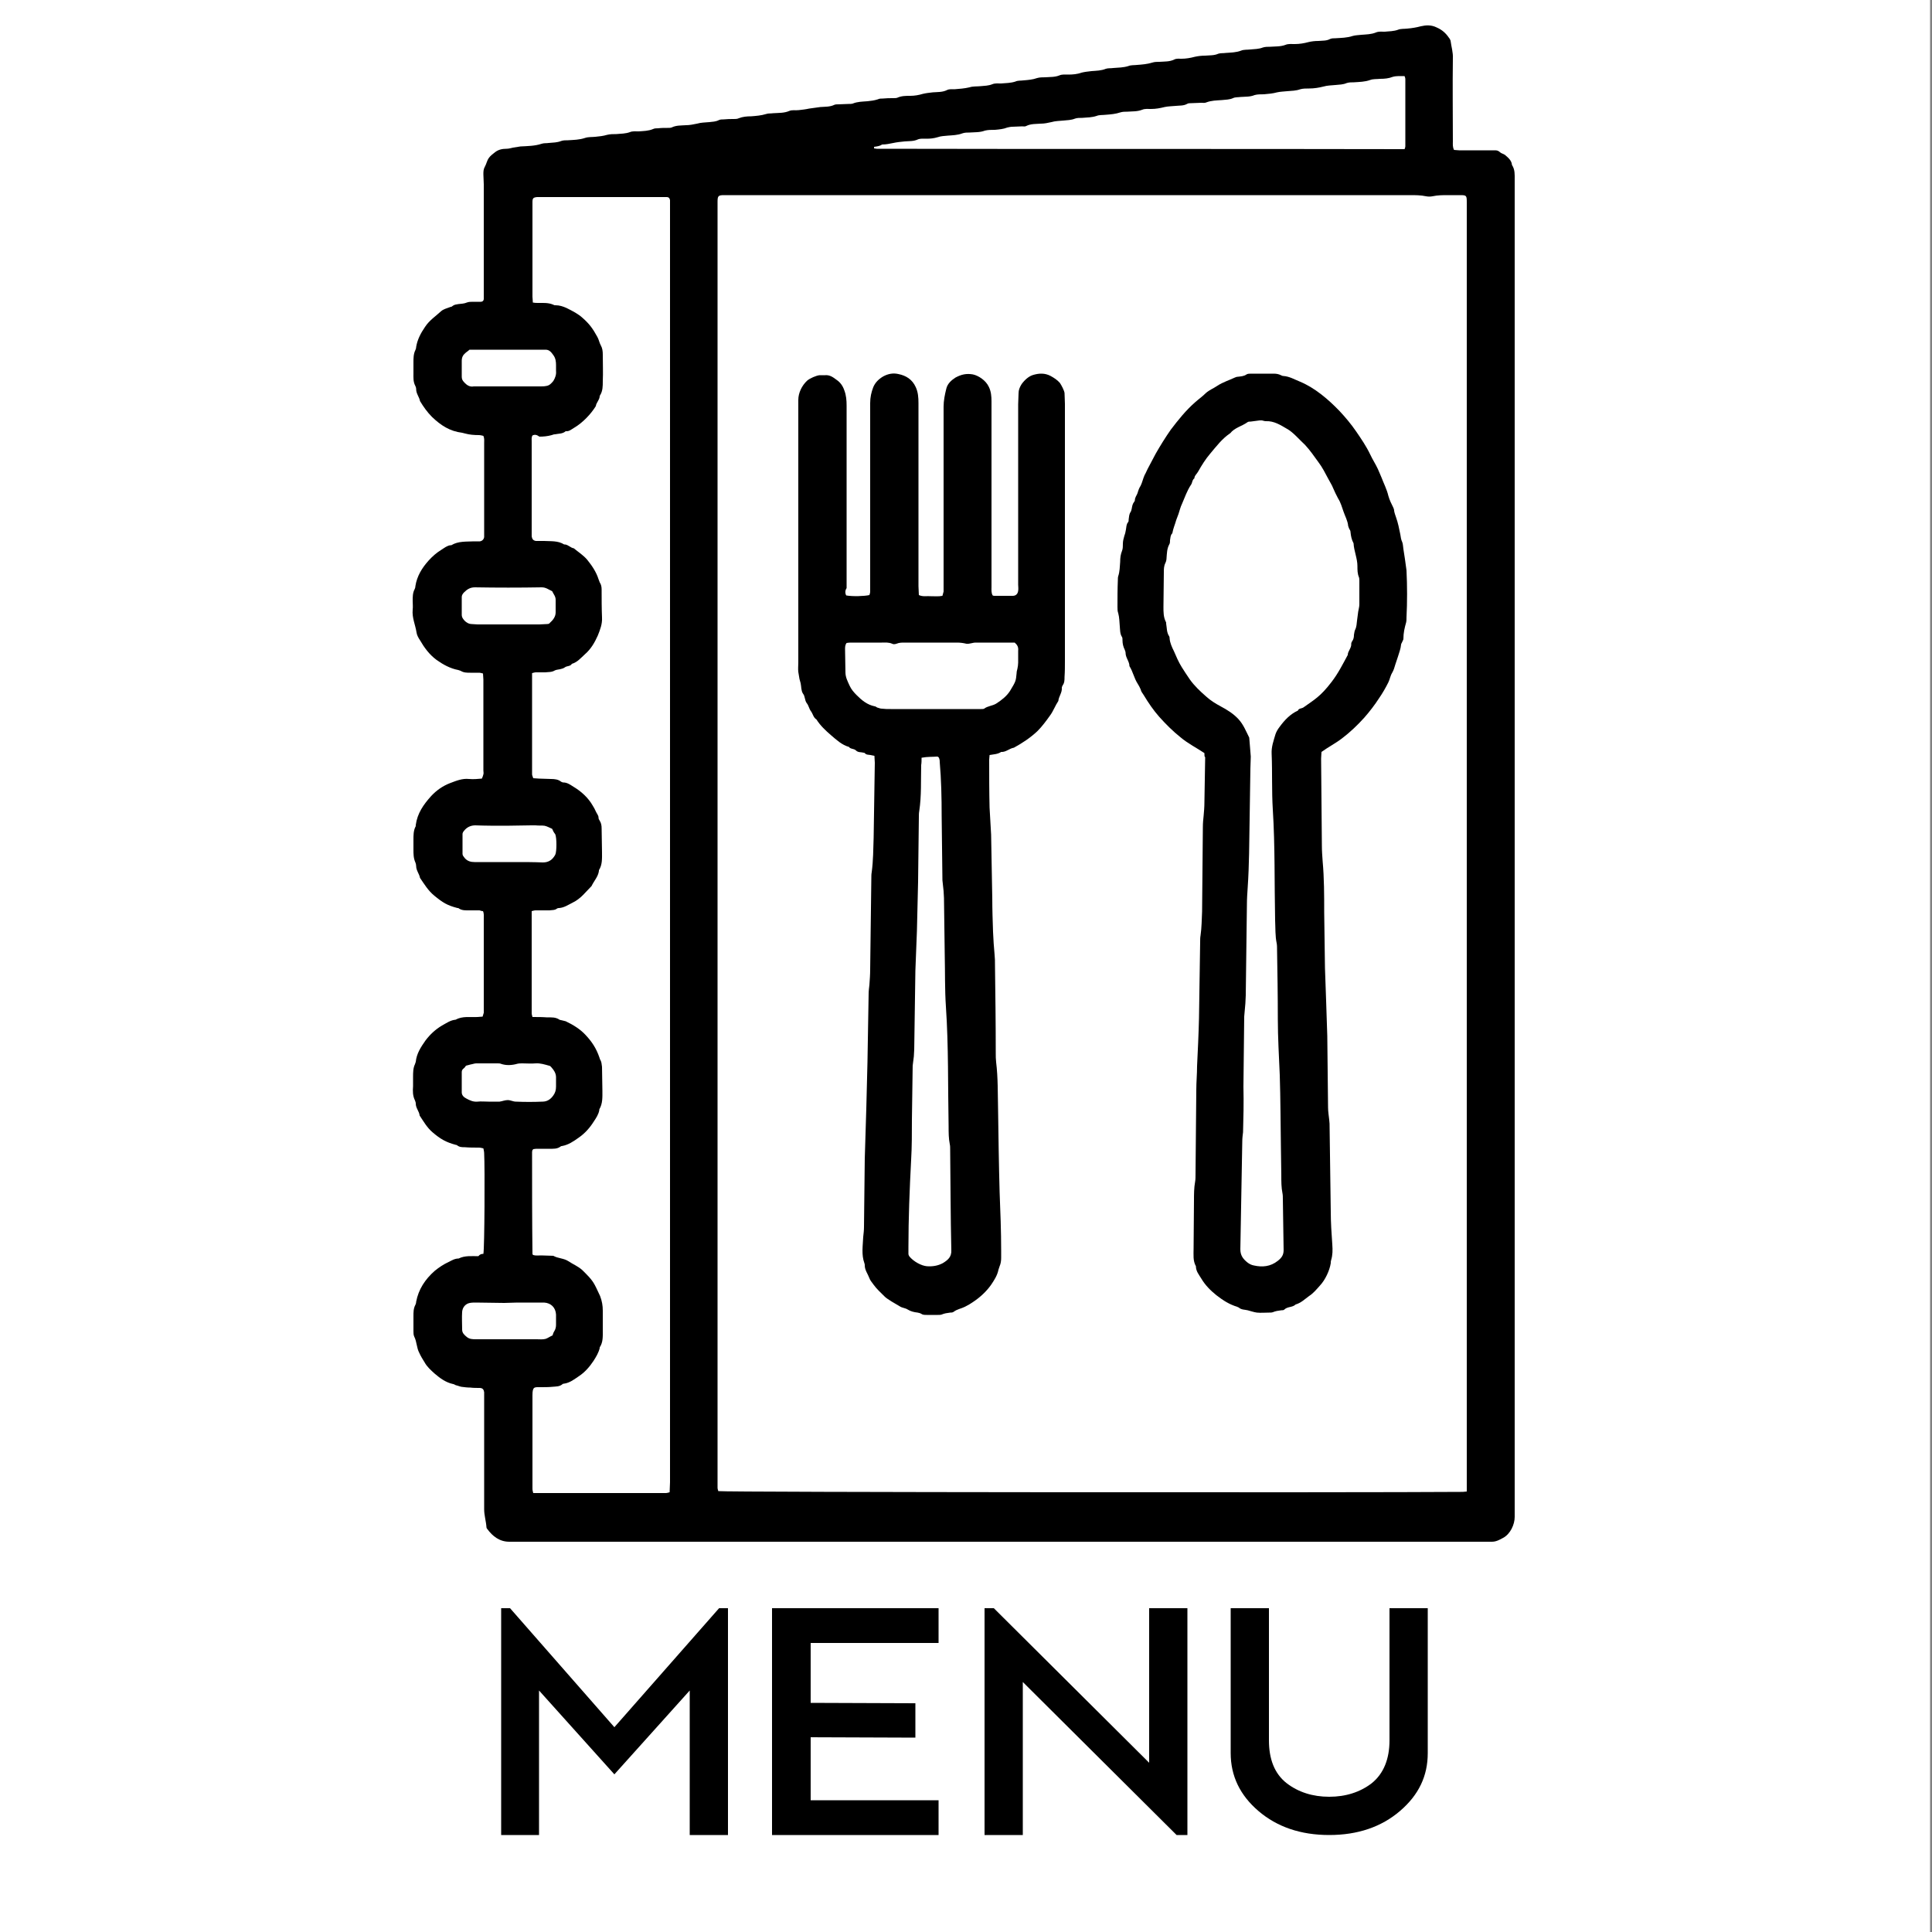
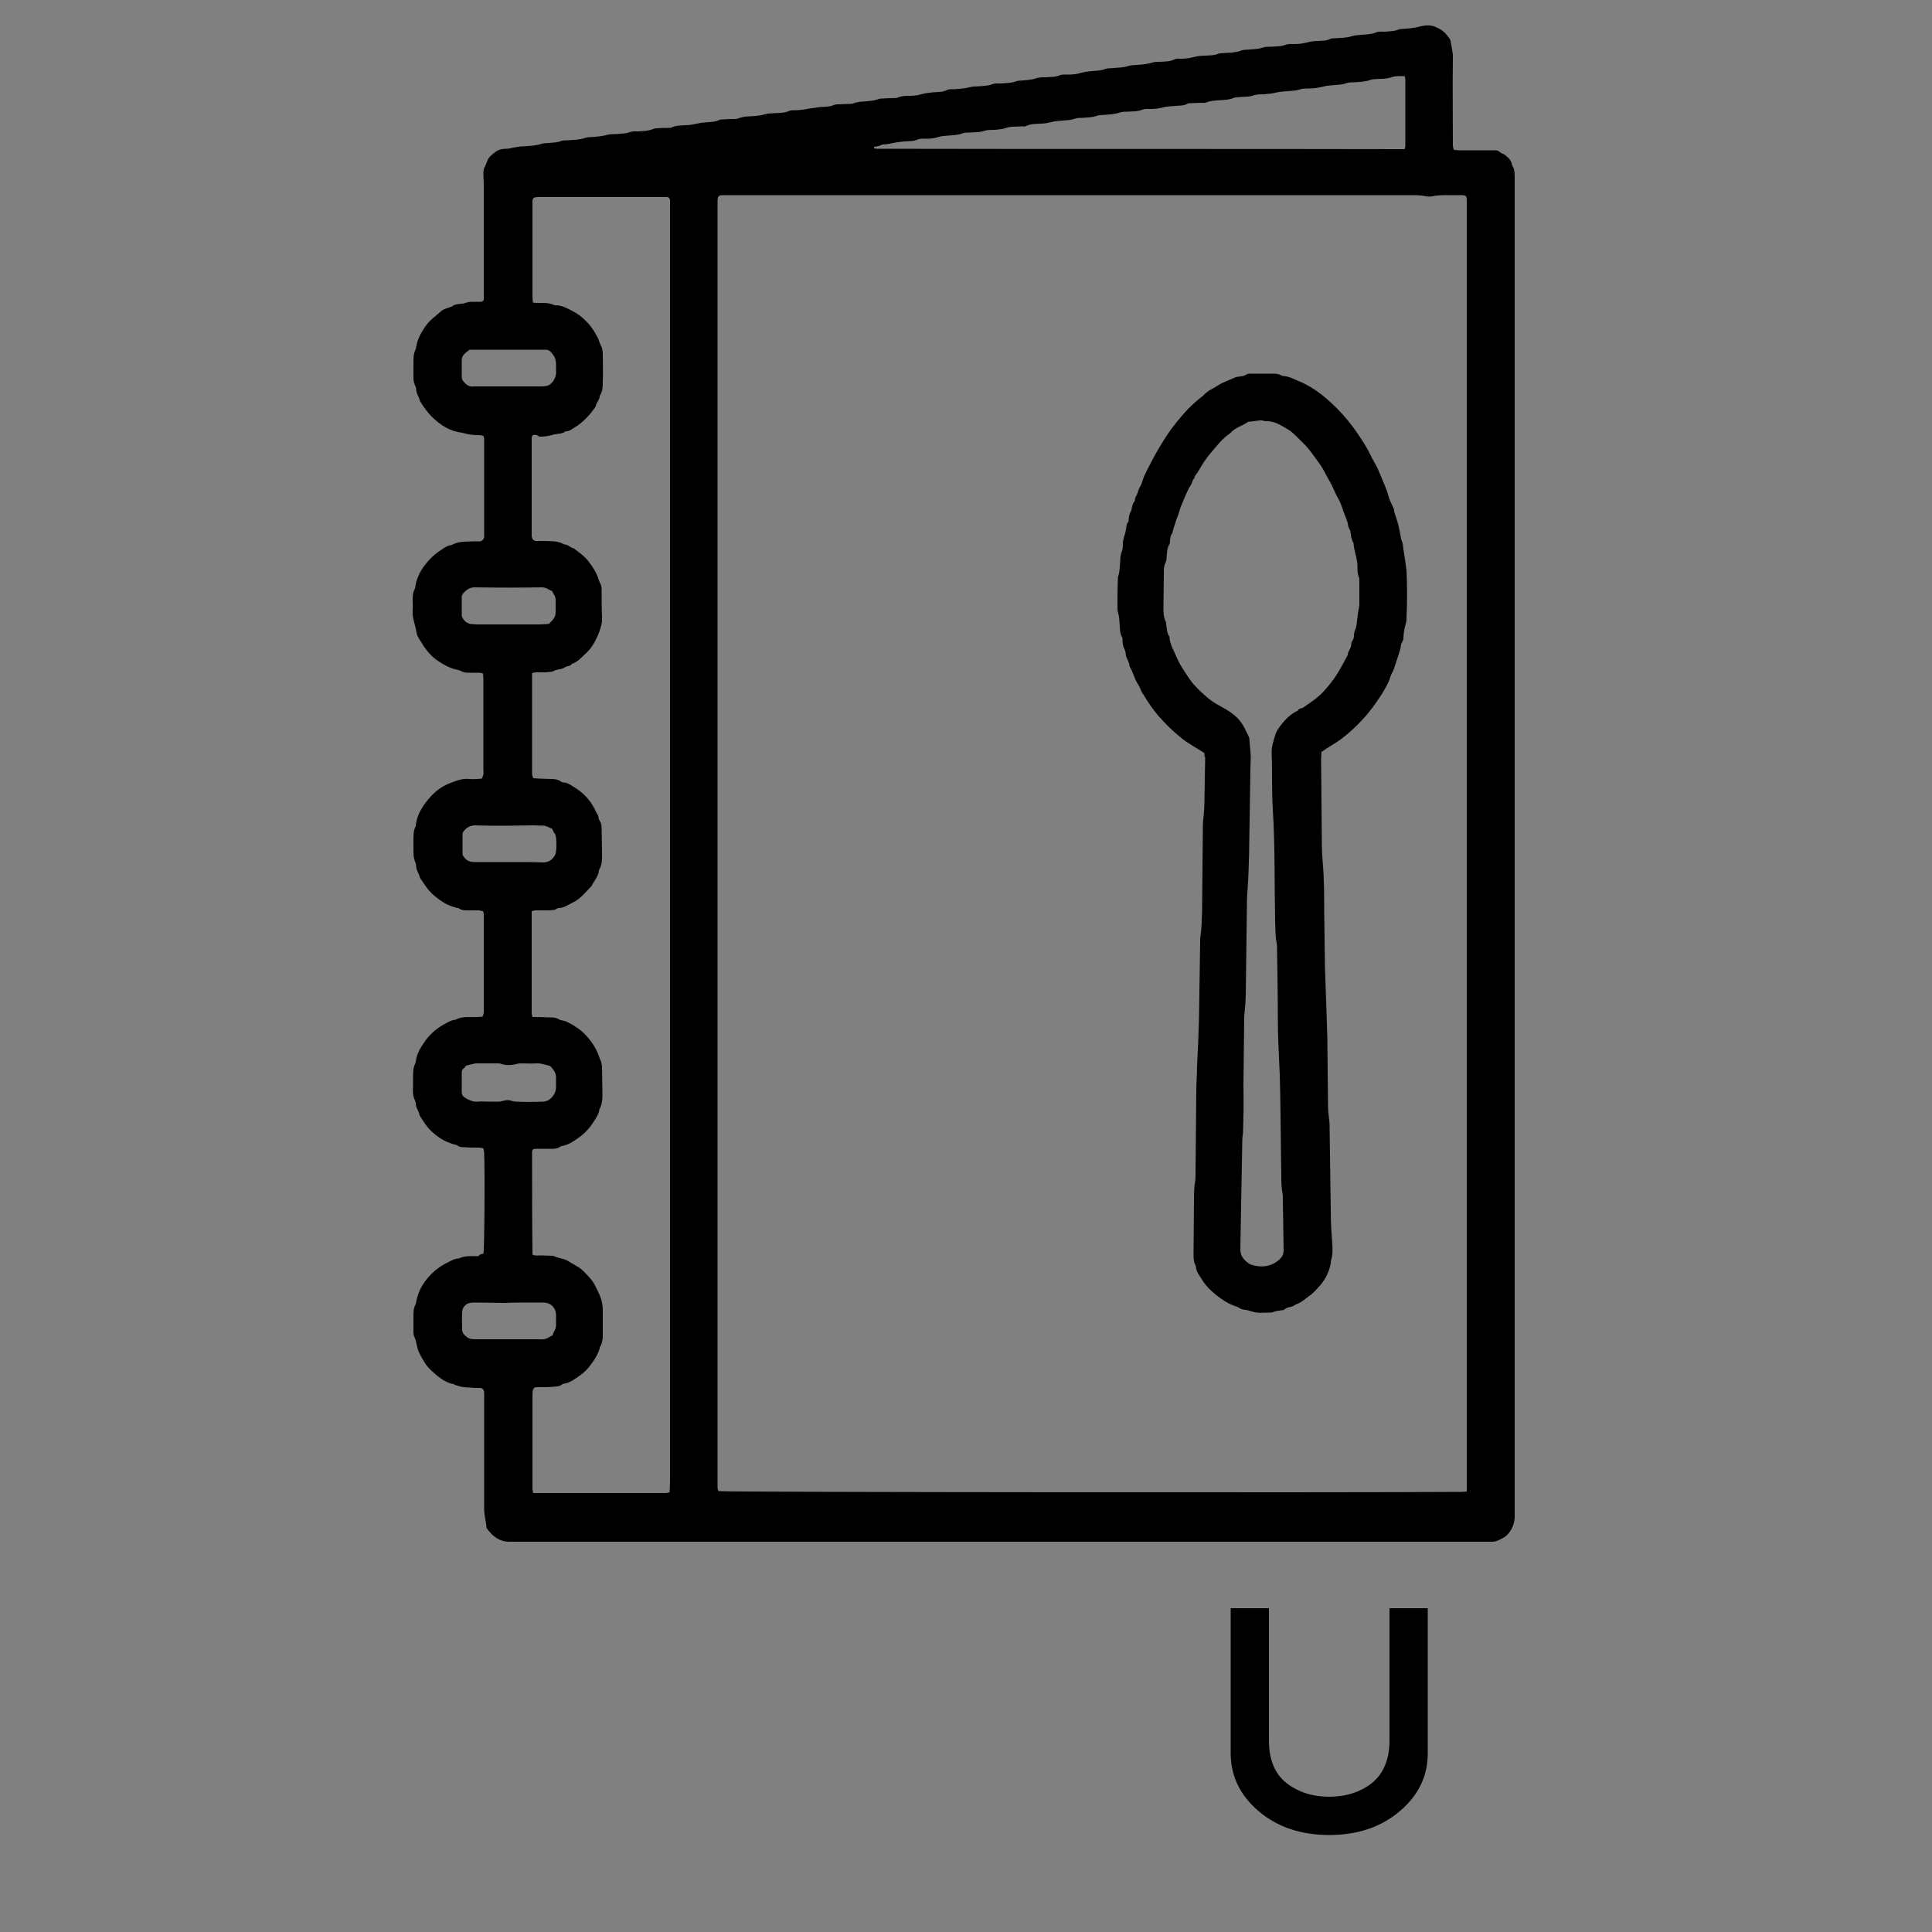
<svg xmlns="http://www.w3.org/2000/svg" version="1.1" id="Layer_1" x="0px" y="0px" viewBox="0 0 500 500" style="enable-background:new 0 0 500 500;" xml:space="preserve">
  <rect x="0" y="0" width="500" height="500" fill="#808080" stroke="none" />
  <style type="text/css">
	.st0{fill:#FFFFFF;}
</style>
-   <rect x="-0.5" class="st0" width="500" height="500" />
  <g>
    <path d="M125.1,324.5c0.3-1.4,0.4-22.5,0.2-26c0-0.4-0.1-0.8-0.2-1.3c-0.4-0.1-0.8-0.2-1.2-0.2c-1.2,0-2.4,0-3.6-0.1   c-0.7,0-1.4,0-2-0.5c-0.1-0.1-0.2-0.1-0.3-0.1c-2.6-0.7-4-1.5-6.1-3.3c-1.4-1.2-2.3-2.8-3.3-4.3c-0.1-1.1-1-1.9-1-3.1   c0-0.3-0.1-0.5-0.2-0.8c-0.6-1.2-0.6-2.4-0.5-3.7c0-0.8,0-1.6,0-2.4c0-1.1,0-2.3,0.5-3.3c0.1-0.2,0.1-0.4,0.2-0.6   c0.2-2.1,1.3-3.8,2.5-5.5c1.2-1.6,2.6-2.9,4.3-3.9c1.1-0.6,2.2-1.4,3.5-1.5c1.8-1,3.8-0.6,5.7-0.7c0.4,0,0.8-0.1,1.3-0.1   c0.1-0.4,0.2-0.7,0.3-1c0-0.4,0-0.9,0-1.3c0-7.7,0-15.4,0-23c0-0.6,0.1-1.3-0.2-2c-0.3,0-0.6-0.1-0.9-0.2c-0.8,0-1.6,0-2.4,0   c-1.1,0-2.2,0.1-3.1-0.6c0,0-0.1,0-0.2,0c-2.7-0.7-3.8-1.4-6-3.2c-1.6-1.3-2.6-3-3.7-4.6c-0.2-1.1-1-1.9-1-3.1   c0-0.3-0.1-0.7-0.2-0.9c-0.5-1.1-0.5-2.2-0.5-3.3c0-0.9,0-1.7,0-2.6c0-1.1,0-2.3,0.5-3.3c0.1-0.1,0.1-0.3,0.1-0.5   c0.4-3,2-5.3,4-7.5c1.4-1.5,3-2.6,4.8-3.3c1.6-0.6,3.2-1.3,5-1.1c1.1,0.1,2.2,0,3.3-0.1c0.2-0.4,0.3-0.7,0.4-1.1c0.1-0.3,0-0.6,0-1   c0-7.8,0-15.7,0-23.5c0-0.5-0.1-1.1-0.1-1.6c-0.4-0.1-0.7-0.2-1-0.2c-0.8,0-1.5,0-2.3,0c-0.9,0-1.7,0-2.5-0.5   c-0.2-0.1-0.4-0.1-0.6-0.2c-2.1-0.4-3.9-1.4-5.6-2.6c-1.9-1.4-3.2-3.2-4.3-5.1c-0.4-0.6-0.8-1.3-0.9-2c-0.3-2-1.2-3.8-1-5.9   c0.1-0.8,0-1.5,0-2.3c0-1,0-2.1,0.5-3c0.1-0.2,0.2-0.5,0.2-0.8c0.4-2.6,1.7-4.7,3.4-6.6c1-1.1,2-2,3.3-2.8c0.8-0.5,1.5-1.1,2.4-1.2   c0.1,0,0.1,0,0.2,0c1.8-1.1,3.9-0.9,5.9-1c0.5,0,1,0,1.5,0c0.6-0.1,1-0.5,1.1-1.1c0-0.4,0-0.8,0-1.1c0-7.7,0-15.5,0-23.2   c0-0.6,0.1-1.2-0.2-1.9c-0.4-0.1-0.8-0.2-1.2-0.2c-1.2,0-2.4-0.1-3.5-0.4c-0.3-0.1-0.5-0.1-0.8-0.2c-3.2-0.4-5.5-1.9-7.8-4.1   c-1.2-1.2-2.2-2.6-3.1-4.1c-0.2-1.1-1-1.9-1-3.1c0-0.3-0.1-0.6-0.2-0.8c-0.6-1.1-0.5-2.2-0.5-3.3c0-0.9,0-1.9,0-2.8   c0-1.1,0-2.2,0.5-3.2c0.1-0.2,0.2-0.5,0.2-0.8c0.3-1.9,1.2-3.6,2.3-5.2c1.1-1.7,2.8-2.8,4.2-4.1c0.6-0.5,1.4-0.7,2.2-1   c0.2-0.1,0.6-0.1,0.7-0.3c0.5-0.4,1-0.4,1.5-0.5c0.8-0.1,1.5-0.1,2.2-0.4c0.5-0.2,1.1-0.2,1.6-0.2c0.7,0,1.3,0,2,0   c0.5,0,0.8-0.3,0.8-0.8c0-0.3,0-0.7,0-1c0-9.5,0-19.1,0-28.6c0-0.9-0.1-1.7-0.1-2.6c0-0.7,0-1.3,0.4-2c0.4-0.7,0.5-1.5,1-2.2   c0.4-0.6,1-1,1.6-1.5c0.9-0.7,1.9-0.9,3-0.9c0.6,0,1.2-0.2,1.7-0.3c0.6-0.1,1.3-0.2,1.9-0.3c1.8-0.1,3.7-0.1,5.5-0.7   c0.6-0.2,1.2-0.1,1.8-0.2c1.1-0.1,2.2-0.1,3.2-0.5c0.5-0.2,1.2-0.2,1.8-0.2c1.5-0.1,2.9-0.1,4.4-0.6c0.9-0.3,1.8-0.2,2.7-0.3   c1-0.1,2-0.2,3-0.5c0.8-0.2,1.6-0.2,2.4-0.2c1.2-0.1,2.4-0.1,3.5-0.5c0.7-0.3,1.5-0.2,2.3-0.2c1.3-0.1,2.5-0.1,3.7-0.6   c0.4-0.2,0.8-0.2,1.3-0.2c0.8-0.1,1.6-0.1,2.4-0.1c0.4,0,0.8,0,1.1-0.1c1.2-0.6,2.4-0.5,3.7-0.6c1,0,1.9-0.2,2.9-0.4   c1-0.3,2.1-0.3,3.2-0.4c0.8-0.1,1.6-0.1,2.4-0.5c0.4-0.2,0.8-0.2,1.3-0.2c0.9-0.1,1.7-0.1,2.6-0.1c0.4,0,0.9,0,1.3-0.2   c1-0.4,2.1-0.5,3.2-0.5c1.3-0.1,2.6-0.2,3.9-0.6c0.5-0.2,1.2-0.1,1.8-0.2c1.4-0.1,2.8,0,4.2-0.6c0.7-0.3,1.6-0.1,2.4-0.2   c0.9-0.1,1.8-0.2,2.7-0.4c1-0.1,1.9-0.3,2.9-0.4c1.2-0.1,2.5,0,3.7-0.6c0.3-0.1,0.6-0.1,1-0.1c0.9,0,1.7-0.1,2.6-0.1   c0.4,0,0.8,0,1.1-0.1c1.2-0.5,2.5-0.5,3.8-0.6c0.9-0.1,1.8-0.2,2.7-0.5c0.4-0.2,0.8-0.2,1.3-0.2c0.9-0.1,1.7-0.1,2.6-0.1   c0.4,0,0.8,0,1.1-0.1c1.1-0.5,2.2-0.5,3.4-0.5c1.1,0,2.2-0.2,3.2-0.5c0.8-0.2,1.7-0.3,2.6-0.4c1.2-0.1,2.5,0,3.7-0.6   c0.6-0.3,1.3-0.2,1.9-0.2c1.3-0.1,2.6-0.2,3.9-0.5c0.9-0.3,1.9-0.2,2.9-0.3c1-0.1,2-0.1,3-0.5c0.7-0.3,1.5-0.2,2.3-0.2   c1.2-0.1,2.5-0.1,3.7-0.5c0.6-0.3,1.4-0.2,2.1-0.3c1.2-0.1,2.4-0.2,3.5-0.6c0.7-0.2,1.4-0.2,2.1-0.2c1.2-0.1,2.5,0,3.7-0.5   c0.7-0.3,1.5-0.2,2.3-0.2c1.1,0,2.3-0.1,3.4-0.5c0.8-0.2,1.7-0.3,2.6-0.4c1.2-0.1,2.5-0.1,3.7-0.6c0.6-0.2,1.3-0.1,1.9-0.2   c1.3-0.1,2.6-0.1,3.9-0.5c0.7-0.3,1.5-0.2,2.3-0.3c1.3-0.1,2.6-0.2,3.9-0.6c0.6-0.2,1.3-0.2,1.9-0.2c1.3-0.1,2.6,0,3.8-0.6   c0.6-0.3,1.3-0.2,1.9-0.2c1.1,0,2.3-0.2,3.4-0.5c0.9-0.2,1.8-0.3,2.7-0.3c1.1-0.1,2.3,0,3.4-0.5c0.6-0.2,1.3-0.1,1.9-0.2   c1.3-0.1,2.7-0.1,4-0.6c0.7-0.3,1.6-0.2,2.4-0.3c1.1-0.1,2.2-0.1,3.2-0.5c0.6-0.2,1.3-0.2,1.9-0.2c1.3-0.1,2.7,0,4-0.5   c0.7-0.3,1.6-0.2,2.4-0.2c1.2,0,2.4-0.2,3.5-0.5c0.8-0.2,1.7-0.3,2.6-0.3c1-0.1,2.1,0,3-0.5c0.4-0.2,1-0.2,1.4-0.2   c1.5-0.1,3-0.1,4.5-0.6c0.7-0.2,1.5-0.2,2.3-0.3c1.2-0.1,2.5-0.1,3.7-0.6c0.7-0.3,1.5-0.2,2.3-0.2c1.1-0.1,2.3-0.1,3.4-0.5   c0.7-0.3,1.6-0.2,2.4-0.3c1.2-0.1,2.4-0.3,3.5-0.6c1.3-0.3,2.7-0.4,4.1,0.3c1.4,0.6,2.4,1.5,3.2,2.7c0.2,0.2,0.3,0.5,0.4,0.7   c0.2,1.6,0.7,3.1,0.6,4.7c-0.1,7.1,0,14.3,0,21.4c0,0.7-0.1,1.4,0.3,2.2c0.4,0,0.8,0.1,1.3,0.1c2.6,0,5.2,0,7.8,0c0.5,0,1,0,1.5,0   c0.5,0,0.9,0.1,1.3,0.5c0.3,0.3,0.9,0.4,1.3,0.7c0.8,0.7,1.7,1.4,1.8,2.6c0.8,1.2,0.7,2.5,0.7,3.8c0,114.9,0,229.8,0,344.8   c0,0.4,0,0.9,0,1.3c0,1.9-1.1,4.4-3,5.4c-0.9,0.5-1.8,1-2.9,1c-0.8,0-1.6,0-2.4,0c-66.1,0-132.1,0-198.2,0c-17.3,0-34.6,0-51.9,0   c-0.6,0-1.2,0-1.8,0c-2.5,0-4.3-1.4-5.7-3.3c-0.1-0.1-0.2-0.3-0.2-0.4c-0.1-1.6-0.6-3.1-0.6-4.7c0-9.6,0-19.2,0-28.7   c0-0.5,0-1.1,0-1.6c-0.1-0.7-0.4-1.1-1.2-1.1c-0.8,0-1.6,0-2.4-0.1c-0.8,0-1.5-0.1-2.3-0.2c-0.5-0.1-0.9-0.3-1.4-0.4   c-0.3-0.1-0.5-0.3-0.7-0.3c-1.9-0.4-3.4-1.5-4.8-2.7c-1-0.9-2-1.8-2.6-2.9c-0.5-0.8-1-1.6-1.4-2.5c-0.7-1.3-0.6-2.8-1.3-4.2   c-0.2-0.4-0.2-1-0.2-1.4c0-1.3,0-2.6,0-3.9c0-1,0-2,0.5-2.9c0.1-0.2,0.2-0.5,0.2-0.8c0.6-3.2,2.3-5.8,4.8-8   c1.1-0.9,2.3-1.7,3.6-2.3c0.8-0.4,1.6-0.9,2.6-0.9c1.6-0.8,3.4-0.6,5.1-0.6C124.2,324.6,124.6,324.5,125.1,324.5z M379.6,386   c0-0.8,0-1.5,0-2.1c0-110.3,0-220.6,0-330.9c0-0.2,0-0.4,0-0.7c0-1.7-0.1-1.8-1.7-1.8c-1,0-2.1,0-3.1,0c-1.4,0-2.7,0-4.1,0.3   c-0.5,0.1-1.1,0.1-1.6,0c-1.4-0.3-2.8-0.3-4.2-0.3c-56.7,0-113.4,0-170.1,0c-2.1,0-4.2,0-6.4,0c-0.3,0-0.7,0-1,0   c-1.5,0-1.7,0.2-1.7,1.7c0,0.4,0,0.9,0,1.3c0,110,0,219.9,0,329.9c0,0.5,0,1.1,0,1.6c0,0.3,0.1,0.6,0.2,0.9   c1.7,0.3,165.7,0.4,192.1,0.2C378.4,386.1,378.9,386.1,379.6,386z M137.8,112.7c-0.3,0.5-0.2,1.1-0.2,1.6c0,7.9,0,15.8,0,23.7   c0,0.3,0,0.5,0,0.8c0.1,0.7,0.4,1.1,1.1,1.2c0.7,0,1.4,0,2.1,0c1.8,0.1,3.6-0.1,5.2,0.9c0,0,0.1,0,0.2,0c0.9,0.1,1.5,0.9,2.3,1   c1.2,1,2.5,1.8,3.5,3c1.2,1.5,2.3,3.1,2.9,5c0.1,0.3,0.2,0.5,0.3,0.8c0.4,0.6,0.5,1.2,0.5,1.9c0,2.4,0,4.8,0.1,7.2   c0.1,1.7-0.5,3.2-1.1,4.7c-0.8,1.8-1.8,3.5-3.3,4.8c-1.1,1-2,2.1-3.4,2.5c-0.4,0.7-1.3,0.5-1.8,0.9c-0.4,0.3-0.9,0.4-1.3,0.5   c-0.4,0.1-0.9,0.1-1.3,0.3c-0.8,0.5-1.7,0.4-2.5,0.5c-0.8,0-1.6,0-2.4,0c-0.3,0-0.6,0.1-1,0.2c0,0.6,0,1.2,0,1.7   c0,7.8,0,15.6,0,23.4c0,0.4,0,0.8,0,1.1c0,0.3,0.2,0.6,0.3,1c0.5,0,1,0.1,1.5,0.1c1,0,2.1,0.1,3.1,0.1c0.9,0,1.9,0.1,2.6,0.7   c0.2,0.1,0.4,0.2,0.6,0.2c1,0,1.8,0.6,2.6,1.1c2,1.2,3.8,2.8,5,4.9c0.3,0.5,0.6,1,0.8,1.5c0.2,0.5,0.7,1,0.7,1.6   c0,0.3,0.1,0.5,0.3,0.8c0.4,0.6,0.5,1.3,0.5,2c0,2.1,0.1,4.1,0.1,6.2c0,1.6,0.1,3.2-0.8,4.6c0,0,0,0.1,0,0.2   c-0.2,1.5-1.3,2.6-1.9,3.9c-1.5,1.5-2.8,3.3-4.9,4.3c-1.2,0.6-2.2,1.3-3.5,1.4c-0.2,0-0.3,0-0.5,0.1c-0.6,0.5-1.3,0.4-2,0.5   c-1.2,0-2.4,0-3.6,0c-0.3,0-0.6,0.1-1,0.2c0,0.7,0,1.3,0,1.9c0,7.7,0,15.5,0,23.2c0,0.4,0,0.9,0,1.3c0,0.3,0.1,0.6,0.2,1   c1.3,0,2.6,0,3.8,0.1c1.1,0,2.2-0.1,3.2,0.6c0.2,0.1,0.5,0.1,0.8,0.2c0.3,0.1,0.5,0.1,0.8,0.2c1.9,0.9,3.7,2,5.1,3.5   c1.7,1.8,2.8,3.5,3.6,5.8c0.1,0.2,0.1,0.4,0.2,0.6c0.4,0.6,0.4,1.2,0.5,1.9c0,2.1,0.1,4.1,0.1,6.2c0,1.6,0.1,3.3-0.8,4.8   c0,0,0,0.1,0,0.2c-0.2,1.1-0.8,2-1.4,2.9c-1,1.6-2.3,3.1-3.9,4.2c-1.4,1-2.7,1.9-4.4,2.2c-0.1,0-0.2,0-0.3,0.1   c-0.9,0.7-2,0.6-3,0.6c-1.1,0-2.2,0-3.3,0c-0.3,0-0.6,0.1-0.8,0.1c-0.1,0.2-0.2,0.2-0.2,0.2c0,0.2-0.1,0.3-0.1,0.5   c0,0.3,0,0.5,0,0.8c0,8.5,0,17,0.1,25.5c0,0.1,0,0.1,0,0.2c0,0,0.1,0.1,0.2,0.2c0.6,0.2,1.4,0.1,2.1,0.1c1,0,2.1,0.1,3.1,0.1   c1.2,0.7,2.7,0.6,3.9,1.4c1.2,0.8,2.5,1.3,3.6,2.3c1.2,1.2,2.4,2.3,3.2,3.8c0.5,0.9,0.9,1.9,1.4,2.9c0.5,1.3,0.7,2.5,0.7,3.8   c0,1.7,0,3.4,0,5.1c0,1.5,0.1,3.1-0.8,4.4c0,0,0,0.1,0,0.2c-0.3,1.2-0.9,2.2-1.6,3.3c-1,1.5-2.2,2.9-3.7,3.9c-1.2,0.8-2.4,1.8-4,2   c-0.1,0-0.2,0-0.3,0.1c-0.8,0.7-1.7,0.6-2.6,0.7c-1,0.1-2.1,0.1-3.1,0.1c-1.6,0-2.1-0.2-2.1,2.1c0,6.1,0,12.2,0,18.3   c0,2,0,3.9,0,5.9c0,0.4,0.1,0.7,0.2,1.1c0.7,0,1.4,0,2,0c10.4,0,20.8,0,31.2,0c0.4,0,0.8,0,1.1,0c0.3,0,0.6-0.1,1-0.2   c0-0.9,0.1-1.8,0.1-2.6c0-109.8,0-219.7,0-329.5c0-0.5,0-1,0-1.5c0-0.3,0-0.5,0-0.8c-0.1-0.5-0.3-0.8-0.9-0.8c-0.5,0-1.1,0-1.6,0   c-10.1,0-20.2,0-30.4,0c-0.5,0-1,0-1.5,0c-1,0.1-1.2,0.3-1.2,1.3c0,0.2,0,0.4,0,0.7c0,7.9,0,15.9,0,23.8c0,0.5,0.1,0.9,0.1,1.5   c0.5,0.1,0.9,0.1,1.4,0.1c1.3,0,2.7-0.1,4,0.5c0.1,0.1,0.3,0.1,0.5,0.1c1,0,1.9,0.3,2.8,0.7c1.6,0.8,3,1.5,4.2,2.6   c1.7,1.5,2.6,2.7,3.8,4.9c0.4,0.7,0.5,1.5,0.9,2.2c0.4,0.7,0.5,1.5,0.5,2.4c0,2.3,0.1,4.6,0,6.9c0,1.2,0,2.5-0.7,3.6   c-0.1,0.1-0.1,0.2-0.1,0.3c-0.1,1-0.9,1.6-1,2.5c-1.3,2.1-3.4,4.3-5.6,5.6c-0.7,0.4-1.3,1-2.2,0.9c-0.8,0.7-1.8,0.6-2.8,0.8   c-0.3,0-0.5,0.1-0.8,0.2c-1.1,0.3-2.1,0.4-3.2,0.4C138.9,112.5,138.4,112.4,137.8,112.7z M226.2,38c0,0.1,0,0.2,0,0.4   c0.2,0,0.5,0.1,0.7,0.1c45.5,0.1,91.1,0,136.6,0.1c0.1-0.3,0.2-0.5,0.2-0.7c0-5.8,0-11.6,0-17.5c0-0.2-0.1-0.4-0.2-0.7   c-1,0-2.1-0.1-3.1,0.2c-1,0.4-2.1,0.5-3.2,0.5c-0.9,0.1-1.8,0-2.6,0.3c-1.4,0.5-2.8,0.5-4.2,0.6c-0.6,0-1.3,0-1.9,0.2   c-0.9,0.4-1.9,0.4-2.9,0.5c-1,0.1-2.1,0.1-3.1,0.4c-1.2,0.3-2.4,0.5-3.7,0.5c-0.8,0-1.6,0-2.3,0.2c-1.1,0.4-2.2,0.4-3.4,0.5   c-0.9,0.1-1.7,0.1-2.6,0.3c-1.1,0.3-2.2,0.4-3.4,0.5c-0.8,0-1.7,0-2.4,0.2c-1.2,0.5-2.4,0.4-3.7,0.5c-0.6,0.1-1.3,0-1.9,0.3   c-0.9,0.4-1.9,0.4-2.9,0.5c-1.4,0.1-2.7,0.1-4,0.6c-0.4,0.2-0.9,0.1-1.3,0.1c-0.9,0-1.7,0.1-2.6,0.1c-0.4,0-0.8,0-1.1,0.2   c-0.9,0.5-1.9,0.4-2.9,0.5c-1,0.1-2,0.1-2.9,0.3c-1.2,0.3-2.3,0.5-3.5,0.5c-0.8,0-1.6-0.1-2.3,0.2c-1.3,0.5-2.5,0.4-3.8,0.5   c-0.6,0-1.3,0-1.9,0.2c-1.2,0.4-2.4,0.5-3.7,0.6c-0.8,0.1-1.7,0-2.4,0.3c-1.2,0.4-2.4,0.4-3.7,0.5c-0.6,0-1.4,0-1.9,0.2   c-1,0.4-2,0.4-3,0.5c-1,0.1-2.1,0.1-3.1,0.4c-0.9,0.2-1.8,0.4-2.7,0.4c-1.3,0.1-2.6,0-3.8,0.6c-0.3,0.2-0.7,0.1-1.1,0.1   c-0.8,0-1.6,0.1-2.4,0.1c-0.5,0-1,0.1-1.4,0.2c-1,0.4-2.1,0.5-3.2,0.6c-0.9,0-1.8,0-2.6,0.2c-1.3,0.5-2.7,0.4-4,0.5   c-0.6,0-1.2,0-1.8,0.2c-1.3,0.5-2.6,0.5-3.8,0.6c-0.9,0.1-1.8,0.1-2.6,0.4c-1,0.3-1.9,0.4-2.9,0.4c-0.8,0-1.6-0.1-2.3,0.2   c-1.1,0.5-2.2,0.4-3.4,0.5c-1,0.1-2,0.2-2.9,0.4c-1,0.2-1.9,0.4-2.9,0.4C227.7,37.8,227,37.9,226.2,38z M120.6,275.8   c-0.2,0.2-0.3,0.5-0.6,0.7c-0.4,0.3-0.5,0.6-0.5,1c0,1.7,0,3.5,0,5.2c0,0.8,0.6,1.3,1.2,1.6c0.9,0.5,1.8,0.9,2.9,0.8   c0.9-0.1,1.8,0,2.8,0c1,0,2,0,2.9,0c0.7-0.1,1.4-0.4,2.1-0.4c0.7,0,1.4,0.4,2.1,0.4c2.3,0.1,4.6,0.1,6.9,0c1.2,0,2.1-0.6,2.8-1.6   c0.5-0.7,0.7-1.4,0.7-2.3c0-0.8,0-1.6,0-2.4c0-1.1-0.6-1.9-1.3-2.7c-0.1-0.1-0.3-0.3-0.5-0.3c-1.1-0.3-2.3-0.7-3.5-0.6   c-1.1,0.1-2.3,0-3.4,0c-0.4,0-0.9,0-1.3,0.1c-1.4,0.4-2.9,0.5-4.3,0c-0.2-0.1-0.5-0.1-0.8-0.1c-1.8,0-3.7,0-5.5,0   c-0.4,0-0.7,0.1-1.1,0.2C121.6,275.5,121.1,275.7,120.6,275.8z M131.6,161.6c2.7,0,5.3,0,8,0c0.7,0,1.3-0.1,2-0.1   c0.3,0,0.6-0.1,0.7-0.3c0.8-0.7,1.5-1.6,1.5-2.7c0-1.1,0-2.2,0-3.3c0-0.9-0.6-1.5-0.9-2.2c-0.9-0.4-1.6-1-2.7-1   c-5.8,0.1-11.5,0.1-17.3,0c-1.2,0-2,0.5-2.8,1.3c-0.4,0.4-0.6,0.8-0.6,1.2c0,1.5,0,3,0,4.6c0,0.7,0.4,1.2,0.9,1.7   c0.5,0.4,1,0.7,1.6,0.7c0.5,0,1.1,0.1,1.6,0.1C126.3,161.6,128.9,161.6,131.6,161.6z M143,345.6c0.1-0.3,0.2-0.7,0.4-1   c0.4-0.6,0.5-1.2,0.5-1.8c0-0.9,0-1.7,0-2.6c-0.1-1.8-1.3-3-3.1-3.1c-0.2,0-0.3,0-0.5,0c-2.1,0-4.2,0-6.4,0c-1.1,0-2.3,0.1-3.4,0.1   c-2.4,0-4.9-0.1-7.3-0.1c-0.5,0-1.1,0-1.6,0.1c-1.1,0.2-1.9,1.1-2,2.3c-0.1,1.5,0,3,0,4.6c0,0.9,0.6,1.4,1.2,1.9   c0.7,0.6,1.6,0.6,2.4,0.6c5.2,0,10.4,0,15.7,0c0.8,0,1.5,0.1,2.3-0.1C141.8,346.3,142.3,345.9,143,345.6z M142.9,214.5   c-0.7-0.3-1.4-0.7-2-0.8c-0.7-0.1-1.5,0-2.3-0.1c-0.4,0-0.8,0-1.1,0c-2.2,0-4.4,0.1-6.5,0.1c-2.7,0-5.3,0-8-0.1   c-1.2,0-2.2,0.5-2.9,1.4c-0.2,0.2-0.4,0.6-0.4,0.8c0,1.7,0,3.5,0,5.2c0,0.4,0.3,0.7,0.6,1.1c0.7,0.8,1.6,1,2.5,1c2.3,0,4.7,0,7,0   c1.2,0,2.5,0,3.7,0c2.3,0,4.7,0,7,0.1c1.5,0,2.5-0.7,3.2-2c0.4-0.8,0.4-4.4,0-5.3C143.3,215.4,143.1,215,142.9,214.5z M121.5,90.5   c-0.4,0.4-0.8,0.6-1.1,0.9c-0.6,0.5-0.9,1.1-0.9,2c0,1.4,0,2.7,0,4.1c0,0.6,0.2,1,0.6,1.4c0.7,0.8,1.5,1.3,2.5,1.1   c0.2,0,0.4,0,0.7,0c5.5,0,11,0,16.5,0c0.5,0,1,0,1.5-0.1c0.9-0.1,1.4-0.7,1.9-1.3c0.5-0.8,0.8-1.7,0.7-2.6c0-0.5,0-1,0-1.5   c0-0.9-0.1-1.8-0.7-2.6c-0.5-0.7-1-1.4-2-1.4c-0.4,0-0.9,0-1.3,0c-5.5,0-11.1,0-16.6,0C122.6,90.5,122,90.5,121.5,90.5z" />
-     <path d="M219,154.1c1.7,0.3,4.7,0.2,6-0.1c0.1-0.3,0.2-0.6,0.2-0.9c0-0.5,0-1.1,0-1.6c0-15.7,0-31.5,0-47.2c0-1.5,0.3-2.8,0.8-4.1   c0.5-1.2,1.4-2.1,2.6-2.8c1.3-0.7,2.6-0.9,3.9-0.6c2,0.4,3.6,1.4,4.5,3.4c0.6,1.3,0.7,2.7,0.7,4.1c0,15.8,0,31.6,0,47.4   c0,0.8,0.1,1.5,0.1,2.3c1.1,0.5,2.1,0.2,3.1,0.3c1,0,2,0.1,3-0.1c0.1-0.4,0.2-0.7,0.3-1.1c0-0.5,0-1.1,0-1.6c0-15.4,0-30.8,0-46.2   c0-1.6,0.3-3.1,0.7-4.7c0.3-1.3,1.3-2.2,2.4-2.9c1.5-0.8,2.8-1.1,4.5-0.8c1.4,0.3,3.3,1.5,4.1,3.2c0.6,1.2,0.7,2.5,0.7,3.8   c0,16,0,32,0,48c0,0.7-0.1,1.5,0.3,2.2c0.2,0.1,0.3,0.1,0.5,0.1c1.6,0,3.2,0,4.7,0c0.8,0,1.3-0.5,1.4-1.3c0.1-0.5,0-1.1,0-1.6   c0-15.6,0-31.1,0-46.7c0-0.9,0.1-1.8,0.1-2.8c0-0.9,0.3-1.6,0.8-2.4c0.8-1.1,1.9-2.1,3.1-2.4c1.4-0.4,2.9-0.5,4.4,0.3   c0.9,0.5,1.7,1,2.4,1.8c0.4,0.6,1.1,1.9,1.2,2.6c0,0.9,0.1,1.8,0.1,2.8c0,17.2,0,34.4,0,51.6c0,5,0,10,0,15c0,1.4,0,2.7-0.1,4.1   c0,0.8,0,1.5-0.5,2.2c-0.1,0.2-0.2,0.4-0.2,0.6c0.1,1.3-0.8,2.2-0.9,3.4c-0.8,1.2-1.3,2.6-2.1,3.7c-1,1.4-2.1,2.9-3.3,4.1   c-1.8,1.7-3.9,3.1-6.1,4.3c-1.2,0.2-2.1,1.2-3.3,1.1c-0.9,0.6-1.9,0.6-3,0.8c0,0.4-0.1,0.8-0.1,1.2c0,4.1,0,8.3,0.1,12.4   c0.1,2.3,0.3,4.7,0.4,7c0.1,5.5,0.2,11,0.3,16.5c0,2.9,0.1,5.8,0.2,8.7c0.1,2,0.2,3.9,0.4,5.9c0.1,0.9,0.1,1.7,0.1,2.6   c0.1,7.6,0.2,15.2,0.2,22.9c0,0.8,0,1.5,0.1,2.3c0.5,4.1,0.4,8.1,0.5,12.2c0.1,7.1,0.2,14.3,0.4,21.4c0.2,5.1,0.4,10.1,0.4,15.2   c0,0.6,0,1.2,0,1.8c0,0.8-0.1,1.5-0.4,2.2c-0.1,0.3-0.2,0.6-0.3,0.9c-0.3,1.5-1.1,2.7-1.9,3.9c-1.2,1.7-2.8,3.2-4.6,4.4   c-0.7,0.5-1.4,0.9-2.2,1.3c-1,0.5-2,0.6-2.9,1.3c-0.3,0.2-0.6,0.2-0.9,0.2c-0.8,0.1-1.5,0.2-2.2,0.5c-0.3,0.1-0.6,0.1-1,0.1   c-1,0-2,0-2.9,0c-0.5,0-1,0-1.4-0.3c-0.3-0.2-0.6-0.2-0.9-0.3c-0.9-0.1-1.8-0.3-2.6-0.8c-0.6-0.4-1.4-0.4-2-0.8   c-1-0.6-3.4-1.9-4.1-2.7c-0.9-0.9-1.9-1.8-2.7-2.9c-0.4-0.6-0.9-1.1-1.1-1.7c-0.4-1.1-1.2-2.1-1.2-3.3c0-0.2,0-0.4-0.1-0.6   c-0.8-2.2-0.4-4.5-0.3-6.8c0.1-0.9,0.2-1.7,0.2-2.6c0.1-5.9,0.1-11.8,0.2-17.6c0.1-4.4,0.3-8.7,0.4-13.1c0.1-4,0.2-7.9,0.3-11.9   c0.1-5.9,0.2-11.8,0.3-17.6c0-0.8,0.1-1.6,0.2-2.4c0.1-1.4,0.2-2.7,0.2-4.1c0.1-7.8,0.2-15.7,0.3-23.5c0-0.5,0-1.1,0.1-1.6   c0.4-3,0.4-6,0.5-9c0.1-6.4,0.2-12.8,0.3-19.3c0-0.6-0.1-1.2-0.1-1.8c-0.4-0.1-0.7-0.1-1-0.2c-0.5-0.1-1.1,0-1.5-0.5   c-0.1-0.1-0.2-0.1-0.3-0.1c-0.7-0.2-1.4,0-2-0.6c-0.5-0.5-1.4-0.3-1.8-0.9c-1.8-0.5-3.2-1.8-4.6-3c-1.4-1.2-2.8-2.5-3.8-4.1   c-0.8-0.5-0.9-1.4-1.4-2.1c-0.5-0.6-0.6-1.5-1.1-2.1c-0.6-0.8-0.4-1.8-1-2.5c-0.5-0.8-0.4-1.8-0.6-2.7c-0.1-0.4-0.2-0.7-0.3-1.1   c-0.1-0.6-0.2-1.2-0.3-1.8c-0.1-0.8,0-1.6,0-2.4c0-22.3,0-44.6,0-66.9c0-0.4,0-0.8,0-1.1c0-1.8,0.9-3.7,2.3-5   c0.7-0.6,2.3-1.3,3.2-1.4c0.5,0,1,0,1.5,0c1.2-0.1,2.1,0.6,2.9,1.2c0.9,0.6,1.6,1.5,2,2.7c0.5,1.3,0.6,2.6,0.6,4   c0,15.7,0,31.5,0,47.2C218.8,152.6,218.6,153.4,219,154.1z M238.5,196.1c0,0.7,0,1.3-0.1,1.9c-0.1,4,0.1,7.9-0.5,11.9   c-0.1,0.5-0.1,1.1-0.1,1.6c-0.1,5.6-0.1,11.1-0.2,16.7c-0.1,4.2-0.2,8.5-0.3,12.7c-0.1,3.4-0.3,6.9-0.4,10.3   c-0.1,6.8-0.2,13.6-0.3,20.4c0,0.6-0.1,1.2-0.1,1.8c-0.1,0.8-0.2,1.6-0.3,2.4c-0.1,4.7-0.1,9.4-0.2,14c0,3.5,0,7-0.2,10.4   c-0.4,7.6-0.7,15.1-0.7,22.7c0,0.5,0,1.1,0,1.6c0,0.2,0.1,0.4,0.2,0.6c1.1,1.4,3.2,2.5,4.6,2.6c1.4,0.1,2.8-0.1,4.1-0.8   c1.3-0.8,2.3-1.6,2.2-3.4c-0.2-8.7-0.2-17.4-0.3-26.1c0-0.4,0-0.9-0.1-1.3c-0.3-1.5-0.3-3-0.3-4.6c-0.2-10.3,0-20.7-0.7-31   c-0.3-4.4-0.2-8.8-0.3-13.2c-0.1-5-0.1-9.9-0.2-14.9c0-0.6-0.1-1.2-0.1-1.8c-0.1-0.9-0.2-1.8-0.3-2.8c-0.1-5.6-0.1-11.1-0.2-16.7   c0-4.6-0.1-9.3-0.5-13.9c0-0.3,0-0.5-0.1-0.8c-0.1-0.4-0.3-0.6-0.6-0.6C241.4,195.9,240.1,195.8,238.5,196.1z M262.6,166.3   c-3.4,0-6.8,0-10.1,0c-0.8,0-1.6,0.4-2.4,0.3c-0.8-0.2-1.6-0.3-2.4-0.3c-4.5,0-9,0-13.6,0c-0.7,0-1.4,0-2.1,0.3   c-0.3,0.1-0.8,0.2-1.1,0c-0.9-0.4-1.8-0.3-2.7-0.3c-2.5,0-5,0-7.5,0c-0.5,0-1.1,0-1.6,0.1c-0.4,0.5-0.4,1.1-0.4,1.6   c0,2,0.1,4,0.1,6c0,1.3,0.6,2.4,1.1,3.5c0.4,0.9,1.1,1.7,1.8,2.4c1.3,1.3,2.7,2.5,4.7,2.9c0.2,0,0.4,0.2,0.6,0.3   c0.4,0.1,0.8,0.3,1.2,0.3c0.8,0.1,1.5,0.1,2.3,0.1c7,0,14,0,21.1,0c0.8,0,1.5,0,2.3,0c0.3,0,0.6,0,0.8-0.1c0.9-0.7,2.1-0.7,3.1-1.3   c1.4-0.9,2.7-1.9,3.6-3.3c1.5-2.5,1.5-2.5,1.7-4.6c0-0.4,0.1-0.7,0.2-1.1c0.1-0.5,0.2-1.1,0.2-1.6c0-1,0-2.1,0-3.1   C263.6,167.5,263.3,166.9,262.6,166.3z" />
    <path d="M311.7,194.9c-2.1-1.4-4.3-2.5-6.2-4.1c-2-1.6-3.8-3.4-5.5-5.3c-1.5-1.7-2.8-3.6-4-5.6c-0.3-0.5-0.7-0.9-0.8-1.5   c-0.2-0.5-0.5-1-0.8-1.5c-0.9-1.4-1.2-3.1-2.1-4.5c0-1.2-1-2.2-1-3.4c0-0.3-0.1-0.5-0.2-0.8c-0.4-0.8-0.6-1.6-0.6-2.5   c0-0.3,0-0.6-0.1-0.8c-0.6-0.9-0.5-1.9-0.6-2.8c-0.1-1.1-0.1-2.3-0.4-3.4c-0.2-0.5-0.2-1.1-0.2-1.6c0-2.3,0-4.7,0.1-7   c0-0.3,0-0.7,0.1-1c0.4-1.2,0.4-2.5,0.5-3.7c0-1,0.1-1.9,0.5-2.9c0.2-0.5,0.2-1.2,0.2-1.8c0-0.7,0.2-1.4,0.4-2.1   c0.2-0.5,0.3-1,0.4-1.6c0.1-0.6,0.1-1.3,0.5-1.8c0.2-0.2,0.2-0.5,0.2-0.8c0.1-0.7,0.1-1.3,0.5-1.9c0.2-0.3,0.2-0.6,0.3-0.9   c0.1-0.6,0.2-1.2,0.6-1.7c0.1-0.1,0.2-0.3,0.2-0.4c0-0.8,0.5-1.3,0.7-1.9c0.2-0.7,0.4-1.3,0.8-1.9c0.4-0.8,0.6-1.8,1-2.7   c0.4-0.7,0.7-1.5,1.1-2.2c0.6-1.1,1.2-2.3,1.8-3.4c1.2-2.1,2.5-4.2,3.9-6.2c1.9-2.5,3.9-5,6.3-7.1c0.9-0.8,1.9-1.5,2.8-2.4   c0.9-0.8,2-1.2,3-1.9c1.4-0.9,3-1.4,4.5-2.1c0.2-0.1,0.5-0.2,0.8-0.2c0.7-0.1,1.5-0.1,2.2-0.6c0.3-0.2,0.8-0.2,1.3-0.2   c1.9,0,3.8,0,5.7,0c0.7,0,1.3,0.1,1.9,0.4c0.2,0.1,0.4,0.2,0.6,0.2c1.6,0.1,2.9,0.9,4.4,1.5c3.8,1.6,7.2,4.5,10.1,7.5   c1.6,1.7,3.1,3.5,4.4,5.4c1.3,1.9,2.6,3.8,3.6,5.9c0.6,1.3,1.4,2.5,2,3.8c0.3,0.7,0.6,1.4,0.9,2.1c0.6,1.6,1.4,3.1,1.8,4.8   c0.3,1.1,0.8,2.1,1.3,3.1c0.1,0.2,0.2,0.5,0.2,0.8c0.1,0.6,0.3,1.1,0.5,1.7c0.5,1.4,0.8,2.9,1.1,4.4c0.1,0.7,0.2,1.4,0.5,2   c0.2,0.5,0.2,1.2,0.3,1.8c0.1,0.9,0.3,1.7,0.4,2.6c0.1,1,0.3,1.9,0.4,2.9c0.2,4.1,0.2,8.2,0,12.2c0,0.4,0,0.9-0.1,1.3   c-0.4,1.4-0.7,2.7-0.7,4.2c0,0.3-0.2,0.5-0.3,0.8c-0.1,0.3-0.3,0.5-0.3,0.7c-0.1,1.1-0.5,2.1-0.8,3.1c-0.2,0.7-0.5,1.4-0.7,2.1   c-0.2,0.7-0.4,1.4-0.8,2.1c-0.5,0.8-0.6,1.7-1,2.5c-0.7,1.4-1.5,2.8-2.4,4.1c-1.1,1.7-2.4,3.4-3.8,5c-1.8,2-3.7,3.8-5.8,5.4   c-1.7,1.3-3.5,2.2-5.3,3.5c0,0.5-0.1,1.1-0.1,1.7c0.1,7.5,0.1,15,0.2,22.5c0,1.4,0.1,2.7,0.2,4.1c0.4,4.4,0.4,8.8,0.4,13.2   c0.1,4.8,0.1,9.6,0.2,14.4c0.1,2.8,0.2,5.7,0.3,8.5c0.1,3,0.2,6.1,0.3,9.1c0.1,6.2,0.1,12.3,0.2,18.5c0,1.1,0.2,2.2,0.3,3.2   c0.1,0.7,0.1,1.3,0.1,2c0.1,7.2,0.2,14.5,0.3,21.7c0,2.9,0.2,5.8,0.4,8.6c0.1,1.4,0.1,2.7-0.3,4c-0.1,0.3-0.1,0.5-0.1,0.8   c-0.3,1.9-1.4,4.3-2.8,5.8c-0.9,1-1.7,2-2.8,2.7c-1.1,0.8-2.1,1.8-3.5,2.2c-0.8,0.8-2.1,0.5-2.9,1.3c-0.2,0.2-0.5,0.2-0.8,0.2   c-0.8,0.1-1.5,0.2-2.2,0.5c-0.3,0.1-0.6,0.1-1,0.1c-1,0-2.1,0.1-3.1,0c-0.8-0.1-1.6-0.4-2.4-0.6c-0.8-0.2-1.6-0.1-2.3-0.7   c-0.1-0.1-0.3-0.1-0.4-0.2c-2-0.6-3.6-1.6-5.4-3c-1.5-1.2-2.9-2.6-3.9-4.3c-0.6-1-1.4-1.9-1.4-3.2c-0.8-1.4-0.6-3-0.6-4.6   c0-4.1,0.1-8.3,0.1-12.4c0-1.6,0-3.3,0.3-4.9c0.1-0.6,0.1-1.2,0.1-1.8c0.1-7.3,0.1-14.6,0.2-21.9c0-2.1,0.2-4.1,0.2-6.2   c0.2-4.1,0.4-8.3,0.5-12.4c0.1-6.6,0.2-13.2,0.3-19.8c0-0.5,0-1.1,0.1-1.6c0.3-2.1,0.3-4.1,0.4-6.2c0.1-7.3,0.1-14.6,0.2-21.9   c0-1,0.1-2,0.2-2.9c0.1-1.1,0.2-2.3,0.2-3.4c0.1-3.9,0.1-7.8,0.2-11.8C311.7,196,311.7,195.4,311.7,194.9z M321.7,293   C321.7,293,321.6,293,321.7,293c-0.1,0.8-0.2,1.6-0.2,2.4c-0.2,9.3-0.3,18.6-0.5,27.9c0,1.6,0.7,2.5,1.8,3.4   c0.5,0.4,1.1,0.7,1.7,0.8c2.2,0.5,4.3,0.3,6.2-1.2c1-0.8,1.5-1.5,1.5-2.8c-0.1-4.4-0.1-8.8-0.2-13.2c0-0.5,0-1-0.1-1.5   c-0.3-1.5-0.3-3-0.3-4.6c0-2.4-0.1-4.8-0.1-7.2c-0.1-6.3-0.1-12.5-0.3-18.8c-0.2-4.8-0.5-9.7-0.5-14.5c0-6-0.1-12-0.2-18   c0-0.5,0-1.1-0.1-1.6c-0.4-1.9-0.3-3.9-0.4-5.9c-0.2-9.6,0-19.2-0.6-28.7c-0.3-4.8-0.1-9.6-0.3-14.4c-0.1-1.8,0.5-3.4,1-5.1   c0.2-0.6,0.6-1.3,1-1.8c1.3-1.8,2.8-3.4,4.8-4.3c0.2-0.6,0.9-0.5,1.4-0.8c2.8-2,4.4-2.8,7.3-6.6c1.7-2.2,2.9-4.6,4.2-7   c0-1,1-1.8,0.9-2.9c0-0.2,0.1-0.4,0.2-0.6c0.4-0.5,0.5-1.1,0.5-1.7c0.1-0.4,0.1-0.9,0.3-1.3c0.4-0.8,0.4-1.6,0.5-2.4   c0.1-0.8,0.2-1.5,0.3-2.3c0.1-0.6,0.3-1.3,0.3-1.9c0-2,0-4,0-6c0-0.3,0-0.7-0.1-1c-0.4-0.9-0.4-1.9-0.4-2.9c0-2-0.9-3.9-1-5.9   c-0.5-0.9-0.7-1.9-0.8-3c0-0.3-0.2-0.5-0.3-0.7c-0.1-0.2-0.2-0.5-0.3-0.8c-0.1-1.3-0.8-2.5-1.2-3.7c-0.4-1.1-0.7-2.3-1.4-3.4   c-0.5-0.9-0.9-1.8-1.3-2.7c-0.3-0.8-0.8-1.5-1.2-2.3c-0.8-1.5-1.6-3.1-2.6-4.4c-1.1-1.5-2.1-3-3.4-4.4c-1.5-1.4-3.2-3.4-4.7-4.2   c-1.7-1-3.4-2.1-5.5-2c-0.3,0-0.6-0.1-1-0.2c-0.2,0-0.4,0-0.6,0c-0.8,0.1-1.5,0.2-2.3,0.3c-0.3,0-0.7,0-0.9,0.2   c-1.4,1-3.3,1.4-4.4,2.8c-2.1,1.4-3.6,3.4-5.2,5.3c-1.2,1.4-2.2,3-3.1,4.6c-0.3,0.6-1,1.1-1,1.8c-0.6,0.4-0.5,1.2-0.9,1.7   c-1,1.5-1.6,3.3-2.3,4.9c-0.4,0.8-0.6,1.7-0.9,2.6c-0.2,0.5-0.4,1.1-0.6,1.6c-0.3,1.1-0.8,2.2-1,3.4c0,0,0,0.1-0.1,0.1   c-0.4,0.5-0.4,1.1-0.5,1.7c0,0.4,0,0.8-0.2,1.1c-0.6,1.1-0.6,2.3-0.7,3.5c0,0.4-0.1,0.9-0.3,1.3c-0.4,0.8-0.4,1.6-0.4,2.4   c0,3-0.1,6-0.1,9c0,1.3,0,2.6,0.6,3.8c0.1,0.1,0.1,0.3,0.1,0.5c0.2,1.1,0.1,2.3,0.8,3.3c0.1,0.2,0.1,0.4,0.1,0.6   c0.1,1.1,0.6,2.2,1.1,3.2c0.6,1.4,1.2,2.8,2,4.1c0.7,1.1,1.4,2.2,2.1,3.2c1.2,1.7,2.7,3.1,4.3,4.5c1.1,1,2.4,1.8,3.7,2.5   c1.7,0.9,3.3,1.9,4.6,3.3c1.3,1.4,2,3.2,2.8,4.8c0.1,1.6,0.3,3.2,0.4,4.9c0,1-0.1,2.1-0.1,3.1c-0.1,4.4-0.1,8.8-0.2,13.2   c-0.1,5.9-0.1,11.8-0.5,17.6c-0.1,1.5-0.2,2.9-0.2,4.4c-0.1,7.8-0.2,15.7-0.3,23.5c0,0.7-0.1,1.4-0.1,2.1c-0.1,1.1-0.2,2.3-0.3,3.4   c-0.1,6-0.1,12.1-0.2,18.1C321.9,285.6,321.8,289.3,321.7,293z" />
  </g>
  <g>
-     <path d="M178.5,474.9l0-37.4l-19.5,21.7l-19.5-21.7v37.4h-9.8v-58.7h2.3l27,30.8l27.1-30.8h2.3v58.7H178.5z" />
-     <path d="M209.8,425.2v15.5l27.1,0.1v8.9l-27.1-0.1v16.3h33.1v9h-43.1v-58.7l43.1,0v9H209.8z" />
-     <path d="M304.5,474.9l-39.8-39.6v39.6h-9.9v-58.7h2.4l40.2,40v-40h9.9v58.7H304.5z" />
    <path d="M344,474.9c-7.4,0-13.5-2.1-18.3-6.2c-4.8-4.1-7.2-9.1-7.2-15v-37.5h9.9v34.2c0,4.8,1.4,8.6,4.6,11.1c3,2.3,6.7,3.5,11,3.5   c4.3,0,8-1.2,11-3.5c3.1-2.5,4.6-6.3,4.6-11.1v-34.2h9.9v37.5c0,5.9-2.3,10.8-7.2,15C357.5,472.8,351.4,474.9,344,474.9z" />
  </g>
</svg>